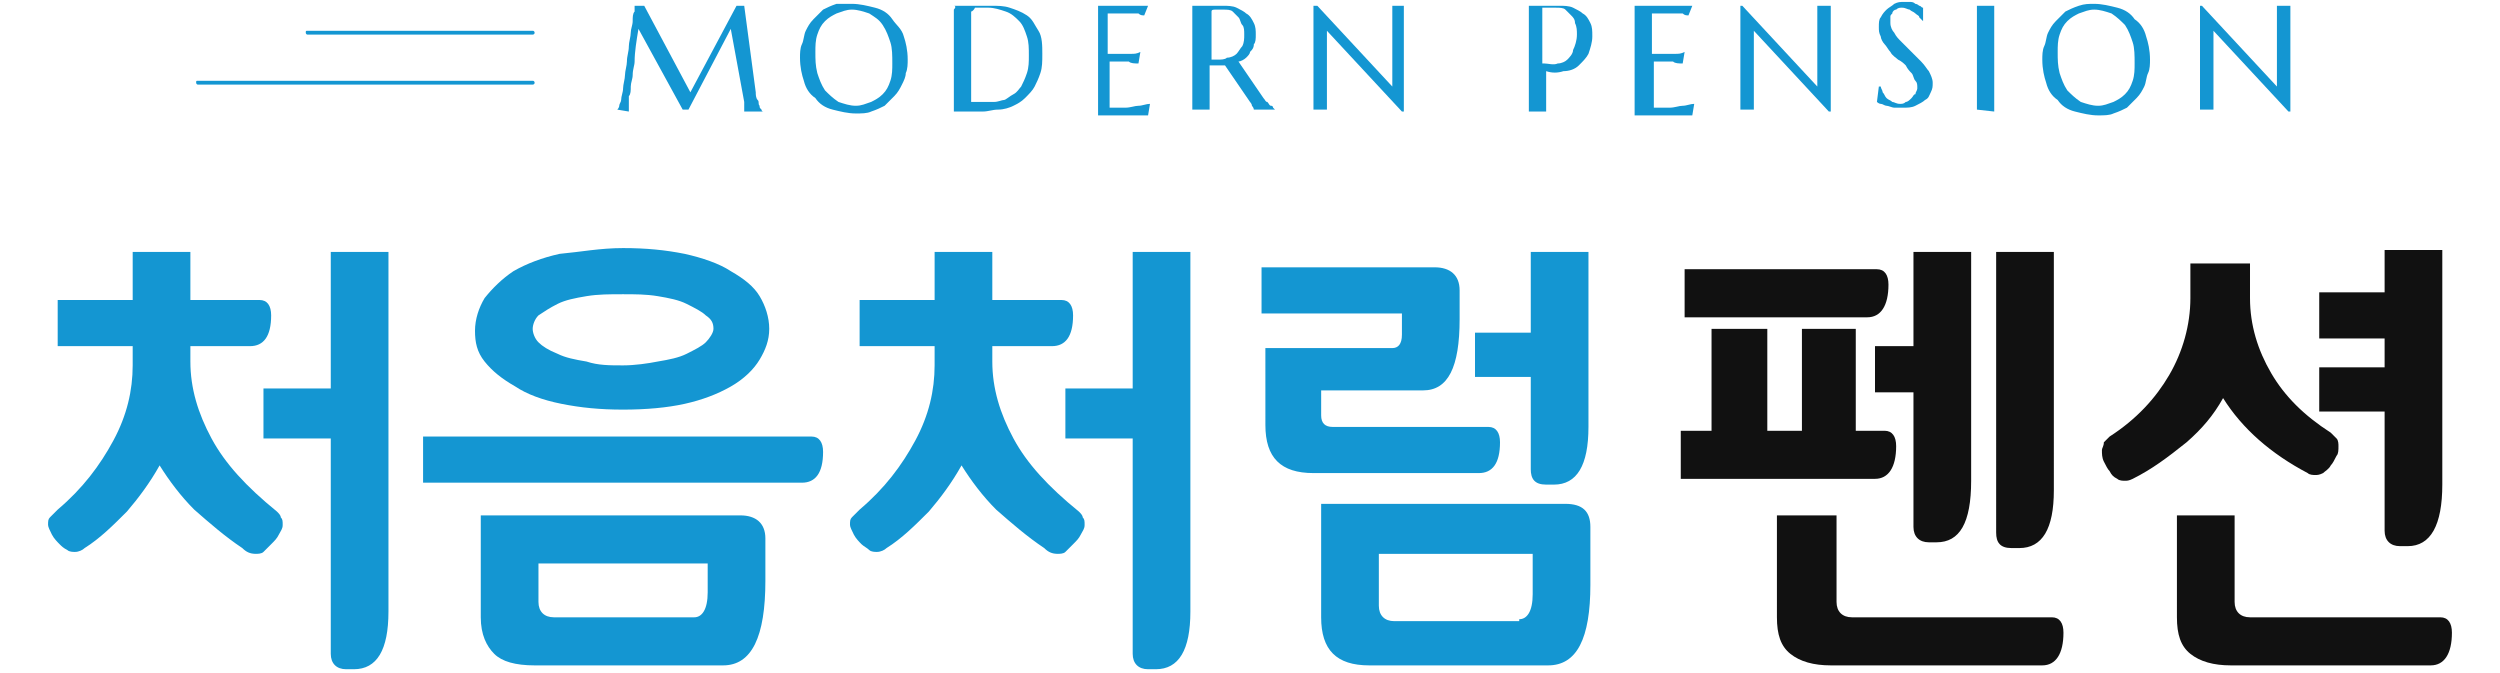
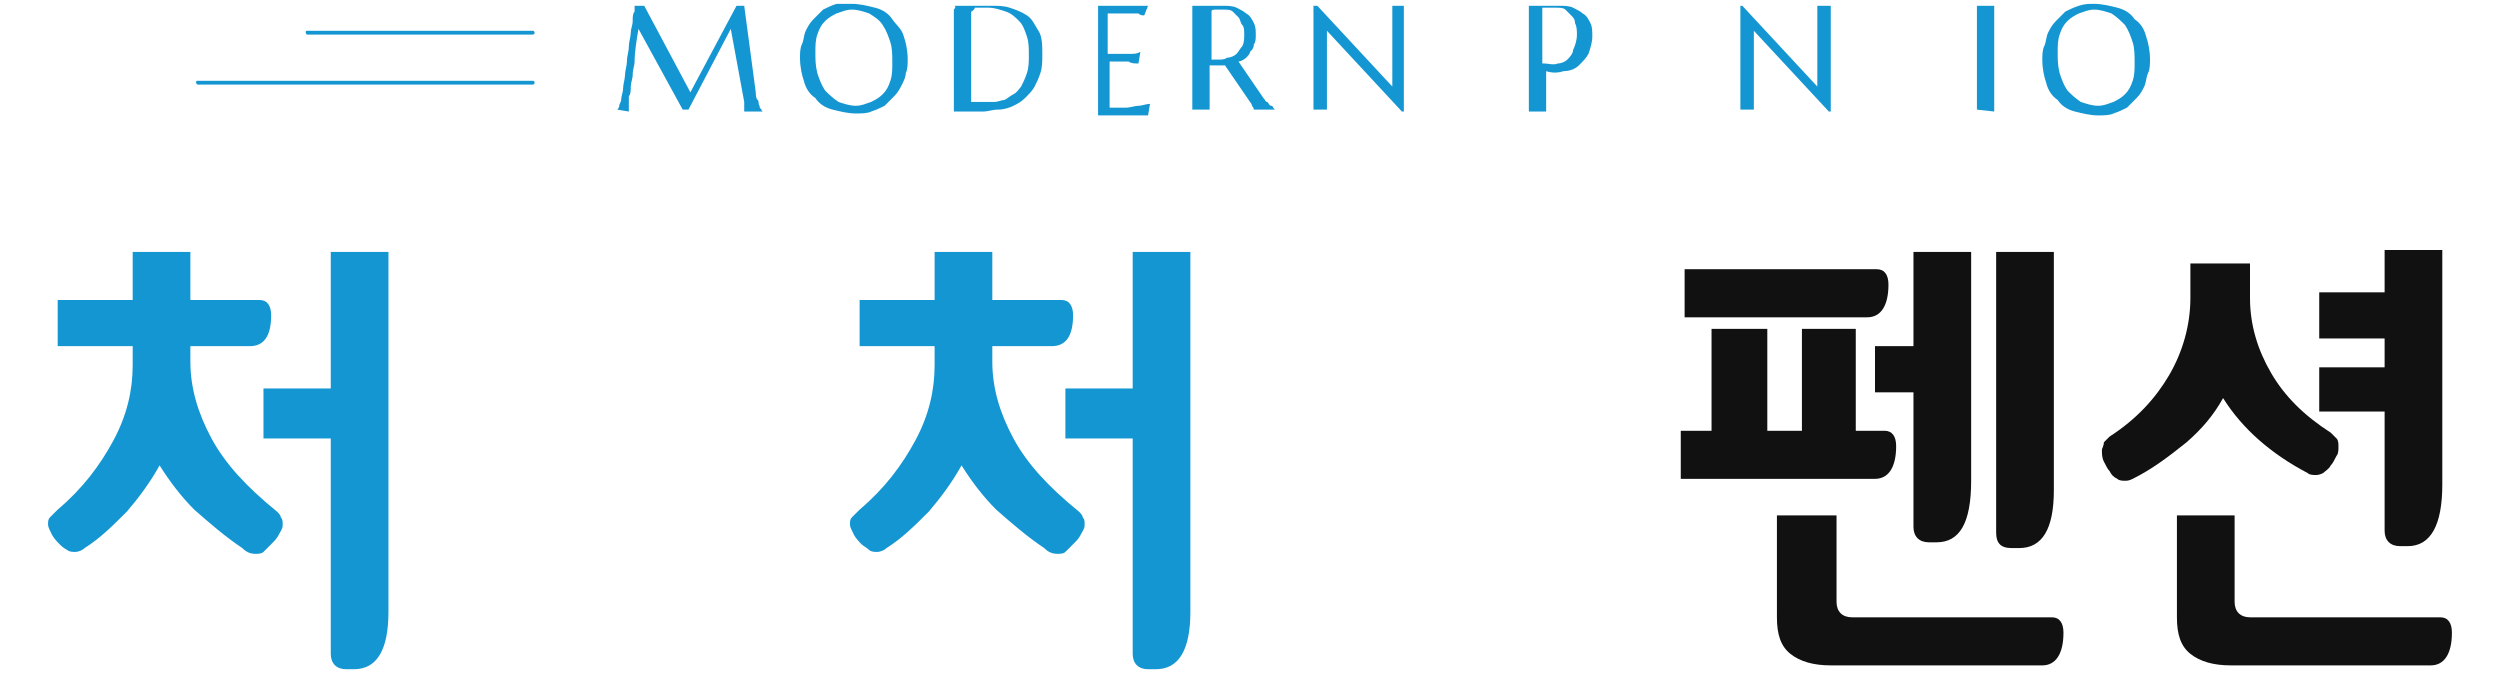
<svg xmlns="http://www.w3.org/2000/svg" version="1.1" id="레이어_1" x="0px" y="0px" viewBox="0 0 130 35" style="enable-background:new 0 0 130 35;" xml:space="preserve">
  <style type="text/css">
	.st0{fill:#1496D2;}
	.st1{fill:#111111;}
</style>
  <g>
    <g>
      <path class="st0" d="M3,15.6h3.9v-2.5h3v2.5h3.6c0.4,0,0.6,0.3,0.6,0.8c0,1.1-0.4,1.6-1.1,1.6H9.9v0.8c0,1.4,0.4,2.7,1.1,4    c0.7,1.3,1.8,2.5,3.4,3.8c0.1,0.1,0.2,0.2,0.2,0.3c0.1,0.1,0.1,0.2,0.1,0.4c0,0.2-0.1,0.3-0.2,0.5c-0.1,0.2-0.2,0.3-0.4,0.5    c-0.1,0.1-0.3,0.3-0.4,0.4c-0.1,0.1-0.3,0.1-0.4,0.1c-0.3,0-0.5-0.1-0.7-0.3c-0.9-0.6-1.7-1.3-2.5-2c-0.7-0.7-1.3-1.5-1.8-2.3    c-0.5,0.9-1.1,1.7-1.7,2.4c-0.7,0.7-1.4,1.4-2.2,1.9c-0.1,0.1-0.3,0.2-0.5,0.2c-0.1,0-0.3,0-0.4-0.1c-0.2-0.1-0.3-0.2-0.4-0.3    c-0.1-0.1-0.3-0.3-0.4-0.5c-0.1-0.2-0.2-0.4-0.2-0.5c0-0.2,0-0.3,0.1-0.4c0.1-0.1,0.2-0.2,0.4-0.4c1.3-1.1,2.2-2.3,2.9-3.6    c0.7-1.3,1-2.6,1-3.9V18H3V15.6z M13.7,20.2h3.5v-7.1h3v18.7c0,2-0.6,3-1.8,3h-0.4c-0.5,0-0.8-0.3-0.8-0.8V22.8h-3.5V20.2z" />
-       <path class="st0" d="M22,22.7h20.2c0.4,0,0.6,0.3,0.6,0.8c0,1.1-0.4,1.6-1.1,1.6H22V22.7z M32.4,12.9c1.2,0,2.2,0.1,3.2,0.3    c0.9,0.2,1.8,0.5,2.4,0.9c0.7,0.4,1.2,0.8,1.5,1.3c0.3,0.5,0.5,1.1,0.5,1.7c0,0.6-0.2,1.1-0.5,1.6c-0.3,0.5-0.8,1-1.5,1.4    c-0.7,0.4-1.5,0.7-2.4,0.9c-0.9,0.2-2,0.3-3.2,0.3c-1.2,0-2.2-0.1-3.2-0.3c-1-0.2-1.8-0.5-2.4-0.9c-0.7-0.4-1.2-0.8-1.6-1.3    c-0.4-0.5-0.5-1-0.5-1.6c0-0.6,0.2-1.2,0.5-1.7c0.4-0.5,0.9-1,1.5-1.4c0.7-0.4,1.5-0.7,2.4-0.9C30.2,13.1,31.2,12.9,32.4,12.9z     M39.8,30.2c0,2.9-0.7,4.4-2.2,4.4h-9.8c-1,0-1.7-0.2-2.1-0.6S25,33,25,32.1v-5.3h13.5c0.8,0,1.3,0.4,1.3,1.2V30.2z M32.4,19    c0.6,0,1.3-0.1,1.8-0.2c0.6-0.1,1.1-0.2,1.5-0.4c0.4-0.2,0.8-0.4,1-0.6c0.2-0.2,0.4-0.5,0.4-0.7c0-0.3-0.1-0.5-0.4-0.7    c-0.2-0.2-0.6-0.4-1-0.6c-0.4-0.2-0.9-0.3-1.5-0.4c-0.6-0.1-1.2-0.1-1.8-0.1c-0.7,0-1.3,0-1.9,0.1c-0.6,0.1-1.1,0.2-1.5,0.4    c-0.4,0.2-0.7,0.4-1,0.6c-0.2,0.2-0.3,0.5-0.3,0.7c0,0.2,0.1,0.5,0.3,0.7c0.2,0.2,0.5,0.4,1,0.6c0.4,0.2,0.9,0.3,1.5,0.4    C31.1,19,31.7,19,32.4,19z M36.1,32.1c0.4,0,0.7-0.4,0.7-1.3v-1.5H28v2c0,0.5,0.3,0.8,0.8,0.8H36.1z" />
      <path class="st0" d="M44.7,15.6h3.9v-2.5h3v2.5h3.6c0.4,0,0.6,0.3,0.6,0.8c0,1.1-0.4,1.6-1.1,1.6h-3.1v0.8c0,1.4,0.4,2.7,1.1,4    c0.7,1.3,1.8,2.5,3.4,3.8c0.1,0.1,0.2,0.2,0.2,0.3c0.1,0.1,0.1,0.2,0.1,0.4c0,0.2-0.1,0.3-0.2,0.5c-0.1,0.2-0.2,0.3-0.4,0.5    c-0.1,0.1-0.3,0.3-0.4,0.4s-0.3,0.1-0.4,0.1c-0.3,0-0.5-0.1-0.7-0.3c-0.9-0.6-1.7-1.3-2.5-2c-0.7-0.7-1.3-1.5-1.8-2.3    c-0.5,0.9-1.1,1.7-1.7,2.4c-0.7,0.7-1.4,1.4-2.2,1.9c-0.1,0.1-0.3,0.2-0.5,0.2c-0.1,0-0.3,0-0.4-0.1s-0.3-0.2-0.4-0.3    c-0.1-0.1-0.3-0.3-0.4-0.5c-0.1-0.2-0.2-0.4-0.2-0.5c0-0.2,0-0.3,0.1-0.4c0.1-0.1,0.2-0.2,0.4-0.4c1.3-1.1,2.2-2.3,2.9-3.6    c0.7-1.3,1-2.6,1-3.9V18h-3.9V15.6z M55.4,20.2h3.5v-7.1h3v18.7c0,2-0.6,3-1.8,3h-0.4c-0.5,0-0.8-0.3-0.8-0.8V22.8h-3.5V20.2z" />
-       <path class="st0" d="M65.6,18.1h6.8c0.3,0,0.5-0.2,0.5-0.7v-1.1h-7.3v-2.4h9c0.8,0,1.3,0.4,1.3,1.2v1.5c0,2.5-0.6,3.7-1.9,3.7    h-5.3v1.3c0,0.4,0.2,0.6,0.6,0.6h8.1c0.4,0,0.6,0.3,0.6,0.8c0,1.1-0.4,1.6-1.1,1.6h-8.6c-1.7,0-2.5-0.8-2.5-2.5V18.1z M82.7,30.4    c0,2.8-0.7,4.2-2.2,4.2h-9.3c-1.7,0-2.5-0.8-2.5-2.5v-5.9h12.7c0.9,0,1.3,0.4,1.3,1.2V30.4z M79,32.2c0.4,0,0.7-0.4,0.7-1.3v-2.1    h-8v2.7c0,0.5,0.3,0.8,0.8,0.8H79z M76.7,17.3h2.9v-4.2h3v9.1c0,2-0.6,3-1.8,3h-0.4c-0.6,0-0.8-0.3-0.8-0.8v-4.8h-2.9V17.3z" />
      <path class="st1" d="M87.4,24.9v-2.5H89v-5.3h2.9v5.3h1.8v-5.3h2.8v5.3H98c0.4,0,0.6,0.3,0.6,0.8c0,1.1-0.4,1.7-1.1,1.7H87.4z     M87.6,16.4v-2.4h10c0.4,0,0.6,0.3,0.6,0.8c0,1.1-0.4,1.7-1.1,1.7H87.6z M92.5,26.8h3v4.5c0,0.5,0.3,0.8,0.8,0.8h10.4    c0.4,0,0.6,0.3,0.6,0.8c0,1.1-0.4,1.7-1.1,1.7H95.2c-0.9,0-1.6-0.2-2.1-0.6c-0.5-0.4-0.7-1-0.7-1.9V26.8z M97.5,18h2v-4.9h3V25    c0,2.2-0.6,3.2-1.8,3.2h-0.4c-0.5,0-0.8-0.3-0.8-0.8v-7h-2V18z M106.8,25.5c0,2-0.6,3-1.8,3h-0.4c-0.6,0-0.8-0.3-0.8-0.8V13.1h3    V25.5z" />
-       <path class="st1" d="M110.9,24.9c-0.2,0.1-0.3,0.1-0.4,0.1c-0.1,0-0.3,0-0.4-0.1c-0.2-0.1-0.3-0.2-0.4-0.4    c-0.1-0.1-0.2-0.3-0.3-0.5c-0.1-0.2-0.1-0.4-0.1-0.6c0-0.1,0.1-0.2,0.1-0.4c0.1-0.1,0.2-0.2,0.3-0.3c1.4-0.9,2.4-2,3.1-3.2    c0.7-1.2,1.1-2.6,1.1-4v-1.8h3.1v1.8c0,1.4,0.4,2.7,1.1,3.9c0.7,1.2,1.7,2.2,3.1,3.1c0.1,0.1,0.2,0.2,0.3,0.3    c0.1,0.1,0.1,0.3,0.1,0.4c0,0.2,0,0.4-0.1,0.5c-0.1,0.2-0.2,0.4-0.3,0.5c-0.1,0.2-0.3,0.3-0.4,0.4c-0.2,0.1-0.3,0.1-0.4,0.1    c-0.1,0-0.3,0-0.4-0.1c-1.9-1-3.4-2.3-4.4-3.9c-0.5,0.9-1.1,1.6-1.9,2.3C112.7,23.8,111.9,24.4,110.9,24.9z M113.2,26.8h3v4.5    c0,0.5,0.3,0.8,0.8,0.8h9.9c0.4,0,0.6,0.3,0.6,0.8c0,1.1-0.4,1.7-1.1,1.7H116c-0.9,0-1.6-0.2-2.1-0.6c-0.5-0.4-0.7-1-0.7-1.9V26.8    z M120.6,19.1h3.4v-1.5h-3.4v-2.4h3.4v-2.2h3v12.2c0,2.1-0.6,3.2-1.8,3.2h-0.4c-0.5,0-0.8-0.3-0.8-0.8v-6.2h-3.4V19.1z" />
+       <path class="st1" d="M110.9,24.9c-0.2,0.1-0.3,0.1-0.4,0.1c-0.1,0-0.3,0-0.4-0.1c-0.2-0.1-0.3-0.2-0.4-0.4    c-0.1-0.1-0.2-0.3-0.3-0.5c-0.1-0.2-0.1-0.4-0.1-0.6c0-0.1,0.1-0.2,0.1-0.4c0.1-0.1,0.2-0.2,0.3-0.3c1.4-0.9,2.4-2,3.1-3.2    c0.7-1.2,1.1-2.6,1.1-4v-1.8h3.1v1.8c0,1.4,0.4,2.7,1.1,3.9c0.7,1.2,1.7,2.2,3.1,3.1c0.1,0.1,0.2,0.2,0.3,0.3    c0.1,0.1,0.1,0.3,0.1,0.4c0,0.2,0,0.4-0.1,0.5c-0.1,0.2-0.2,0.4-0.3,0.5c-0.1,0.2-0.3,0.3-0.4,0.4c-0.2,0.1-0.3,0.1-0.4,0.1    c-0.1,0-0.3,0-0.4-0.1c-1.9-1-3.4-2.3-4.4-3.9c-0.5,0.9-1.1,1.6-1.9,2.3C112.7,23.8,111.9,24.4,110.9,24.9z M113.2,26.8h3v4.5    c0,0.5,0.3,0.8,0.8,0.8h9.9c0.4,0,0.6,0.3,0.6,0.8c0,1.1-0.4,1.7-1.1,1.7H116c-0.9,0-1.6-0.2-2.1-0.6c-0.5-0.4-0.7-1-0.7-1.9V26.8    M120.6,19.1h3.4v-1.5h-3.4v-2.4h3.4v-2.2h3v12.2c0,2.1-0.6,3.2-1.8,3.2h-0.4c-0.5,0-0.8-0.3-0.8-0.8v-6.2h-3.4V19.1z" />
    </g>
    <g>
      <g>
        <g>
          <path class="st0" d="M32.1,5.7c0,0,0.1-0.1,0.1-0.2c0-0.1,0.1-0.2,0.1-0.3c0-0.2,0.1-0.4,0.1-0.6c0-0.2,0.1-0.5,0.1-0.7      c0-0.2,0.1-0.5,0.1-0.7c0-0.3,0.1-0.5,0.1-0.8c0-0.2,0.1-0.5,0.1-0.7s0.1-0.4,0.1-0.6s0-0.4,0.1-0.5c0-0.1,0-0.2,0-0.3h0.5      l2.4,4.5l2.4-4.5h0.4l0.6,4.5c0,0.1,0,0.3,0.1,0.4s0,0.2,0.1,0.3c0,0.1,0,0.1,0.1,0.2c0,0,0,0.1,0.1,0.1v0h-1v0c0,0,0-0.1,0-0.1      c0-0.1,0-0.1,0-0.2c0,0,0-0.1,0-0.1c0,0,0-0.1,0-0.1L38,1.5l-2.2,4.2l-0.3,0l-2.3-4.2c-0.1,0.6-0.2,1.2-0.2,1.7      c0,0.2-0.1,0.4-0.1,0.7c0,0.2-0.1,0.4-0.1,0.6s0,0.4-0.1,0.5c0,0.1,0,0.2,0,0.3c0,0.1,0,0.2,0,0.2c0,0.1,0,0.1,0,0.2      c0,0.1,0,0.1,0,0.1L32.1,5.7L32.1,5.7z" />
          <path class="st0" d="M44.3,0.2c0.4,0,0.8,0.1,1.2,0.2c0.4,0.1,0.7,0.3,0.9,0.6s0.5,0.5,0.6,0.9c0.1,0.3,0.2,0.7,0.2,1.2      c0,0.2,0,0.5-0.1,0.7C47.1,4,47,4.2,46.9,4.4c-0.1,0.2-0.2,0.4-0.4,0.6c-0.2,0.2-0.3,0.3-0.5,0.5c-0.2,0.1-0.4,0.2-0.7,0.3      c-0.2,0.1-0.5,0.1-0.8,0.1c-0.4,0-0.8-0.1-1.2-0.2c-0.4-0.1-0.7-0.3-0.9-0.6c-0.3-0.2-0.5-0.5-0.6-0.9c-0.1-0.3-0.2-0.7-0.2-1.2      c0-0.2,0-0.5,0.1-0.7c0.1-0.2,0.1-0.5,0.2-0.7C42,1.4,42.1,1.2,42.3,1c0.2-0.2,0.3-0.3,0.5-0.5c0.2-0.1,0.4-0.2,0.7-0.3      C43.8,0.2,44,0.2,44.3,0.2z M44.5,5.5c0.3,0,0.5-0.1,0.8-0.2c0.2-0.1,0.4-0.2,0.6-0.4c0.2-0.2,0.3-0.4,0.4-0.7      c0.1-0.3,0.1-0.6,0.1-0.9c0-0.4,0-0.8-0.1-1.1c-0.1-0.3-0.2-0.6-0.4-0.9s-0.4-0.4-0.7-0.6c-0.3-0.1-0.6-0.2-0.9-0.2      c-0.3,0-0.5,0.1-0.8,0.2c-0.2,0.1-0.4,0.2-0.6,0.4c-0.2,0.2-0.3,0.4-0.4,0.7s-0.1,0.6-0.1,0.9c0,0.4,0,0.7,0.1,1.1      c0.1,0.3,0.2,0.6,0.4,0.9c0.2,0.2,0.4,0.4,0.7,0.6C43.9,5.4,44.2,5.5,44.5,5.5z" />
          <path class="st0" d="M49.6,0.3c0.1,0,0.1,0,0.2,0c0,0,0.1,0,0.1,0c0,0,0.1,0,0.1,0c0,0,0.1,0,0.2,0c0.1,0,0.2,0,0.4,0      s0.3,0,0.5,0c0.2,0,0.3,0,0.4,0c0.4,0,0.7,0,1,0.1s0.6,0.2,0.9,0.4s0.4,0.5,0.6,0.8s0.2,0.8,0.2,1.2c0,0.4,0,0.7-0.1,1      c-0.1,0.3-0.2,0.5-0.3,0.7c-0.1,0.2-0.3,0.4-0.5,0.6c-0.2,0.2-0.4,0.3-0.6,0.4c-0.2,0.1-0.5,0.2-0.8,0.2c-0.3,0-0.5,0.1-0.8,0.1      c-0.1,0-0.2,0-0.4,0c-0.1,0-0.3,0-0.4,0c-0.1,0-0.3,0-0.4,0c-0.1,0-0.2,0-0.3,0v0c0-0.1,0-0.1,0-0.2c0-0.1,0-0.2,0-0.3      c0-0.1,0-0.3,0-0.4c0-0.2,0-0.3,0-0.6V1.8c0-0.2,0-0.4,0-0.6c0-0.2,0-0.3,0-0.4c0-0.1,0-0.2,0-0.3C49.7,0.4,49.7,0.3,49.6,0.3      L49.6,0.3z M50.5,0.6c0,0.3,0,0.6,0,0.8c0,0.1,0,0.2,0,0.3s0,0.2,0,0.4c0,0.1,0,0.2,0,0.3c0,0.1,0,0.2,0,0.3c0,0.2,0,0.4,0,0.6      s0,0.5,0,0.7c0,0.3,0,0.5,0,0.7c0,0.2,0,0.4,0,0.6c0,0,0.1,0,0.1,0c0.1,0,0.1,0,0.2,0c0.1,0,0.1,0,0.2,0s0.1,0,0.2,0      c0.2,0,0.4,0,0.5,0c0.2,0,0.4-0.1,0.5-0.1s0.3-0.2,0.5-0.3c0.2-0.1,0.3-0.3,0.4-0.4c0.1-0.2,0.2-0.4,0.3-0.7      c0.1-0.3,0.1-0.6,0.1-0.9c0-0.4,0-0.7-0.1-1c-0.1-0.3-0.2-0.6-0.4-0.8c-0.2-0.2-0.4-0.4-0.7-0.5c-0.3-0.1-0.6-0.2-0.9-0.2      c-0.1,0-0.1,0-0.2,0c-0.1,0-0.2,0-0.3,0c-0.1,0-0.2,0-0.2,0C50.6,0.6,50.5,0.6,50.5,0.6z" />
          <path class="st0" d="M57.7,0.3c0.3,0,0.6,0,0.9,0c0.3,0,0.5,0,0.7,0c0.2,0,0.3,0,0.4,0l-0.2,0.5c-0.1,0-0.2,0-0.3-0.1      c-0.1,0-0.2,0-0.4,0c-0.1,0-0.3,0-0.5,0c-0.1,0-0.1,0-0.2,0c-0.1,0-0.2,0-0.2,0c-0.1,0-0.2,0-0.3,0v2.1c0.3,0,0.5,0,0.7,0      c0.2,0,0.4,0,0.5,0c0.2,0,0.3,0,0.5-0.1l-0.1,0.6c-0.2,0-0.4,0-0.5-0.1c-0.2,0-0.3,0-0.5,0c-0.2,0-0.4,0-0.5,0v2.4      c0.3,0,0.6,0,0.8,0c0.3,0,0.5-0.1,0.7-0.1c0.2,0,0.4-0.1,0.6-0.1l-0.1,0.6c0,0-0.1,0-0.1,0c-0.1,0-0.1,0-0.2,0      c-0.1,0-0.2,0-0.2,0c-0.1,0-0.2,0-0.2,0c-0.1,0-0.1,0-0.2,0c-0.1,0-0.1,0-0.1,0h-1.6v0c0-0.1,0-0.1,0-0.2c0-0.1,0-0.2,0-0.3      c0-0.1,0-0.3,0-0.4c0-0.2,0-0.3,0-0.6V1.8c0-0.2,0-0.4,0-0.6c0-0.2,0-0.3,0-0.4c0-0.1,0-0.2,0-0.3s0-0.1,0-0.2v0      C57.1,0.3,57.4,0.3,57.7,0.3z" />
          <path class="st0" d="M62.9,4.2c0,0.2,0,0.4,0,0.6c0,0.2,0,0.3,0,0.4c0,0.1,0,0.2,0,0.3c0,0.1,0,0.1,0,0.2v0h-0.9v0      c0-0.1,0-0.1,0-0.2c0-0.1,0-0.2,0-0.3c0-0.1,0-0.3,0-0.4c0-0.2,0-0.3,0-0.6V1.8c0-0.2,0-0.4,0-0.6c0-0.2,0-0.3,0-0.4      c0-0.1,0-0.2,0-0.3c0-0.1,0-0.1,0-0.2v0l0.2,0c0,0,0.1,0,0.2,0c0.1,0,0.1,0,0.2,0c0.1,0,0.2,0,0.4,0c0.2,0,0.4,0,0.6,0      c0.2,0,0.5,0,0.7,0.1s0.4,0.2,0.5,0.3c0.2,0.1,0.3,0.3,0.4,0.5c0.1,0.2,0.1,0.4,0.1,0.6c0,0.2,0,0.4-0.1,0.5      c0,0.2-0.1,0.3-0.2,0.4C65,2.8,64.9,2.9,64.8,3c-0.1,0.1-0.3,0.2-0.4,0.2l1.3,1.9c0.1,0.1,0.1,0.2,0.2,0.2      C66,5.4,66,5.5,66.1,5.5c0.1,0,0.1,0.1,0.1,0.1c0,0,0.1,0.1,0.1,0.1v0h-1.1c0,0,0-0.1-0.1-0.2c0-0.1-0.1-0.2-0.1-0.2l-1.3-1.9      c-0.1,0-0.1,0-0.2,0c-0.1,0-0.1,0-0.2,0c-0.1,0-0.1,0-0.2,0c-0.1,0-0.1,0-0.2,0V4.2z M62.9,3.1c0.1,0,0.1,0,0.2,0      c0.1,0,0.1,0,0.2,0c0.2,0,0.4,0,0.5-0.1C64,3,64.2,2.9,64.3,2.8c0.1-0.1,0.2-0.3,0.3-0.4c0.1-0.2,0.1-0.4,0.1-0.6      c0-0.2,0-0.4-0.1-0.5s-0.1-0.3-0.2-0.4c-0.1-0.1-0.2-0.2-0.3-0.3c-0.1-0.1-0.3-0.1-0.5-0.1c-0.2,0-0.3,0-0.4,0      c-0.1,0-0.2,0-0.2,0.1V3.1z" />
          <path class="st0" d="M68.5,0.3l3.9,4.2V1.8c0-0.2,0-0.4,0-0.6c0-0.2,0-0.3,0-0.4c0-0.1,0-0.2,0-0.3c0-0.1,0-0.1,0-0.2v0H73v0      c0,0.1,0,0.1,0,0.2c0,0.1,0,0.2,0,0.3c0,0.1,0,0.3,0,0.4s0,0.3,0,0.6v4h-0.1l-3.9-4.2v2.6c0,0.2,0,0.4,0,0.6s0,0.3,0,0.4      c0,0.1,0,0.2,0,0.3c0,0.1,0,0.1,0,0.2v0h-0.7v0c0-0.1,0-0.1,0-0.2c0-0.1,0-0.2,0-0.3c0-0.1,0-0.3,0-0.4s0-0.3,0-0.6V1.8      c0-0.2,0-0.4,0-0.6s0-0.3,0-0.4c0-0.1,0-0.2,0-0.3c0-0.1,0-0.1,0-0.2v0H68.5z" />
          <path class="st0" d="M79.5,0.3c0,0,0.1,0,0.2,0c0,0,0.1,0,0.2,0c0.1,0,0.1,0,0.2,0c0.1,0,0.2,0,0.4,0c0.2,0,0.4,0,0.6,0      c0.2,0,0.5,0,0.7,0.1c0.2,0.1,0.4,0.2,0.5,0.3c0.2,0.1,0.3,0.3,0.4,0.5c0.1,0.2,0.1,0.4,0.1,0.7c0,0.3-0.1,0.6-0.2,0.9      c-0.1,0.2-0.3,0.4-0.5,0.6s-0.5,0.3-0.8,0.3c-0.3,0.1-0.6,0.1-0.9,0v0.6c0,0.2,0,0.4,0,0.6c0,0.2,0,0.3,0,0.4c0,0.1,0,0.2,0,0.3      c0,0.1,0,0.1,0,0.2v0h-0.9v0c0-0.1,0-0.1,0-0.2c0-0.1,0-0.2,0-0.3c0-0.1,0-0.3,0-0.4s0-0.3,0-0.6V1.8c0-0.2,0-0.4,0-0.6      s0-0.3,0-0.4c0-0.1,0-0.2,0-0.3C79.5,0.4,79.5,0.3,79.5,0.3L79.5,0.3z M80.3,3.3c0.2,0,0.5,0.1,0.7,0c0.2,0,0.4-0.1,0.5-0.2      c0.1-0.1,0.3-0.3,0.3-0.5C81.9,2.4,82,2.1,82,1.8c0-0.2,0-0.4-0.1-0.6c0-0.2-0.1-0.3-0.2-0.4c-0.1-0.1-0.2-0.2-0.3-0.3      c-0.1-0.1-0.3-0.1-0.5-0.1c-0.1,0-0.2,0-0.3,0c-0.1,0-0.2,0-0.2,0c-0.1,0-0.1,0-0.2,0V3.3z" />
-           <path class="st0" d="M86,0.3c0.3,0,0.6,0,0.9,0c0.3,0,0.5,0,0.7,0c0.2,0,0.3,0,0.4,0l-0.2,0.5c-0.1,0-0.2,0-0.3-0.1      c-0.1,0-0.2,0-0.4,0c-0.1,0-0.3,0-0.5,0c-0.1,0-0.1,0-0.2,0c-0.1,0-0.2,0-0.2,0c-0.1,0-0.2,0-0.3,0v2.1c0.3,0,0.5,0,0.7,0      c0.2,0,0.4,0,0.5,0c0.2,0,0.3,0,0.5-0.1l-0.1,0.6c-0.2,0-0.4,0-0.5-0.1c-0.2,0-0.3,0-0.5,0c-0.2,0-0.4,0-0.5,0v2.4      c0.3,0,0.6,0,0.8,0c0.3,0,0.5-0.1,0.7-0.1c0.2,0,0.4-0.1,0.6-0.1l-0.1,0.6c0,0-0.1,0-0.1,0s-0.1,0-0.2,0c-0.1,0-0.2,0-0.2,0      c-0.1,0-0.2,0-0.2,0c-0.1,0-0.1,0-0.2,0c-0.1,0-0.1,0-0.1,0H85v0c0-0.1,0-0.1,0-0.2c0-0.1,0-0.2,0-0.3c0-0.1,0-0.3,0-0.4      s0-0.3,0-0.6V1.8c0-0.2,0-0.4,0-0.6s0-0.3,0-0.4c0-0.1,0-0.2,0-0.3c0-0.1,0-0.1,0-0.2v0C85.3,0.3,85.7,0.3,86,0.3z" />
          <path class="st0" d="M90.6,0.3l3.9,4.2V1.8c0-0.2,0-0.4,0-0.6c0-0.2,0-0.3,0-0.4c0-0.1,0-0.2,0-0.3c0-0.1,0-0.1,0-0.2v0h0.7v0      c0,0.1,0,0.1,0,0.2c0,0.1,0,0.2,0,0.3c0,0.1,0,0.3,0,0.4s0,0.3,0,0.6v4h-0.1l-3.9-4.2v2.6c0,0.2,0,0.4,0,0.6c0,0.2,0,0.3,0,0.4      c0,0.1,0,0.2,0,0.3c0,0.1,0,0.1,0,0.2v0h-0.7v0c0-0.1,0-0.1,0-0.2c0-0.1,0-0.2,0-0.3c0-0.1,0-0.3,0-0.4s0-0.3,0-0.6V1.8      c0-0.2,0-0.4,0-0.6s0-0.3,0-0.4c0-0.1,0-0.2,0-0.3c0-0.1,0-0.1,0-0.2v0H90.6z" />
-           <path class="st0" d="M100,1.1L100,1.1c-0.1-0.1-0.1-0.1-0.2-0.2c0-0.1-0.1-0.1-0.2-0.2c-0.1-0.1-0.2-0.1-0.3-0.2      c-0.1,0-0.2-0.1-0.4-0.1c-0.1,0-0.2,0-0.3,0.1c-0.1,0-0.2,0.1-0.2,0.2c-0.1,0.1-0.1,0.1-0.1,0.2c0,0.1,0,0.2,0,0.3      c0,0.2,0.1,0.4,0.2,0.5c0.1,0.2,0.2,0.3,0.4,0.5c0.2,0.2,0.3,0.3,0.5,0.5c0.2,0.2,0.3,0.3,0.5,0.5c0.2,0.2,0.3,0.4,0.4,0.5      c0.1,0.2,0.2,0.4,0.2,0.6c0,0.2,0,0.3-0.1,0.5c-0.1,0.2-0.1,0.3-0.3,0.4c-0.1,0.1-0.3,0.2-0.5,0.3c-0.2,0.1-0.4,0.1-0.7,0.1      c-0.1,0-0.3,0-0.4,0c-0.1,0-0.3-0.1-0.4-0.1c-0.1,0-0.2-0.1-0.3-0.1c-0.1,0-0.2-0.1-0.2-0.1l0.1-0.8h0.1c0,0.1,0.1,0.2,0.1,0.3      c0.1,0.1,0.1,0.2,0.2,0.3c0.1,0.1,0.2,0.1,0.3,0.2c0.1,0,0.2,0.1,0.4,0.1c0.1,0,0.2,0,0.3-0.1c0.1,0,0.2-0.1,0.3-0.2      c0.1-0.1,0.1-0.2,0.2-0.2c0-0.1,0.1-0.2,0.1-0.3c0-0.2,0-0.3-0.1-0.4c-0.1-0.1-0.1-0.3-0.2-0.4c-0.1-0.1-0.2-0.2-0.3-0.4      c-0.1-0.1-0.2-0.2-0.4-0.3c-0.1-0.1-0.3-0.2-0.4-0.4c-0.1-0.1-0.2-0.3-0.3-0.4c-0.1-0.1-0.2-0.3-0.2-0.4      c-0.1-0.2-0.1-0.3-0.1-0.5c0-0.2,0-0.4,0.1-0.5c0.1-0.2,0.2-0.3,0.3-0.4c0.1-0.1,0.3-0.2,0.4-0.3c0.2-0.1,0.3-0.1,0.5-0.1      c0.1,0,0.2,0,0.3,0s0.2,0,0.3,0.1c0.1,0,0.2,0.1,0.2,0.1c0.1,0,0.1,0.1,0.2,0.1L100,1.1z" />
          <path class="st0" d="M102.8,5.7c0-0.1,0-0.1,0-0.2c0-0.1,0-0.2,0-0.3c0-0.1,0-0.3,0-0.4s0-0.3,0-0.6V1.8c0-0.2,0-0.4,0-0.6      s0-0.3,0-0.4c0-0.1,0-0.2,0-0.3c0-0.1,0-0.1,0-0.2v0h0.9v0c0,0.1,0,0.1,0,0.2c0,0.1,0,0.2,0,0.3c0,0.1,0,0.3,0,0.4      c0,0.2,0,0.3,0,0.6v2.5c0,0.2,0,0.4,0,0.6c0,0.2,0,0.3,0,0.4c0,0.1,0,0.2,0,0.3c0,0.1,0,0.1,0,0.2v0L102.8,5.7L102.8,5.7z" />
          <path class="st0" d="M108.9,0.2c0.4,0,0.8,0.1,1.2,0.2c0.4,0.1,0.7,0.3,0.9,0.6c0.3,0.2,0.5,0.5,0.6,0.9      c0.1,0.3,0.2,0.7,0.2,1.2c0,0.2,0,0.5-0.1,0.7c-0.1,0.2-0.1,0.5-0.2,0.7c-0.1,0.2-0.2,0.4-0.4,0.6c-0.2,0.2-0.3,0.3-0.5,0.5      c-0.2,0.1-0.4,0.2-0.7,0.3c-0.2,0.1-0.5,0.1-0.8,0.1c-0.4,0-0.8-0.1-1.2-0.2c-0.4-0.1-0.7-0.3-0.9-0.6c-0.3-0.2-0.5-0.5-0.6-0.9      c-0.1-0.3-0.2-0.7-0.2-1.2c0-0.2,0-0.5,0.1-0.7c0.1-0.2,0.1-0.5,0.2-0.7c0.1-0.2,0.2-0.4,0.4-0.6c0.2-0.2,0.3-0.3,0.5-0.5      c0.2-0.1,0.4-0.2,0.7-0.3C108.4,0.2,108.6,0.2,108.9,0.2z M109.1,5.5c0.3,0,0.5-0.1,0.8-0.2c0.2-0.1,0.4-0.2,0.6-0.4      c0.2-0.2,0.3-0.4,0.4-0.7c0.1-0.3,0.1-0.6,0.1-0.9c0-0.4,0-0.8-0.1-1.1c-0.1-0.3-0.2-0.6-0.4-0.9c-0.2-0.2-0.4-0.4-0.7-0.6      c-0.3-0.1-0.6-0.2-0.9-0.2c-0.3,0-0.5,0.1-0.8,0.2c-0.2,0.1-0.4,0.2-0.6,0.4c-0.2,0.2-0.3,0.4-0.4,0.7S107,2.4,107,2.7      c0,0.4,0,0.7,0.1,1.1c0.1,0.3,0.2,0.6,0.4,0.9c0.2,0.2,0.4,0.4,0.7,0.6C108.5,5.4,108.8,5.5,109.1,5.5z" />
-           <path class="st0" d="M114.5,0.3l3.9,4.2V1.8c0-0.2,0-0.4,0-0.6c0-0.2,0-0.3,0-0.4c0-0.1,0-0.2,0-0.3c0-0.1,0-0.1,0-0.2v0h0.7v0      c0,0.1,0,0.1,0,0.2c0,0.1,0,0.2,0,0.3c0,0.1,0,0.3,0,0.4s0,0.3,0,0.6v4h-0.1l-3.9-4.2v2.6c0,0.2,0,0.4,0,0.6c0,0.2,0,0.3,0,0.4      c0,0.1,0,0.2,0,0.3c0,0.1,0,0.1,0,0.2v0h-0.7v0c0-0.1,0-0.1,0-0.2c0-0.1,0-0.2,0-0.3c0-0.1,0-0.3,0-0.4c0-0.2,0-0.3,0-0.6V1.8      c0-0.2,0-0.4,0-0.6c0-0.2,0-0.3,0-0.4c0-0.1,0-0.2,0-0.3c0-0.1,0-0.1,0-0.2v0H114.5z" />
        </g>
        <g>
          <g>
            <path class="st0" d="M27.7,1.8H16c-0.1,0-0.1-0.1-0.1-0.1c0-0.1,0-0.1,0.1-0.1h11.7c0.1,0,0.1,0.1,0.1,0.1       C27.8,1.8,27.7,1.8,27.7,1.8z" />
          </g>
          <g>
            <path class="st0" d="M27.7,4.4H10.3c-0.1,0-0.1-0.1-0.1-0.1c0-0.1,0-0.1,0.1-0.1h17.4c0.1,0,0.1,0.1,0.1,0.1       C27.8,4.4,27.7,4.4,27.7,4.4z" />
          </g>
        </g>
      </g>
    </g>
  </g>
</svg>